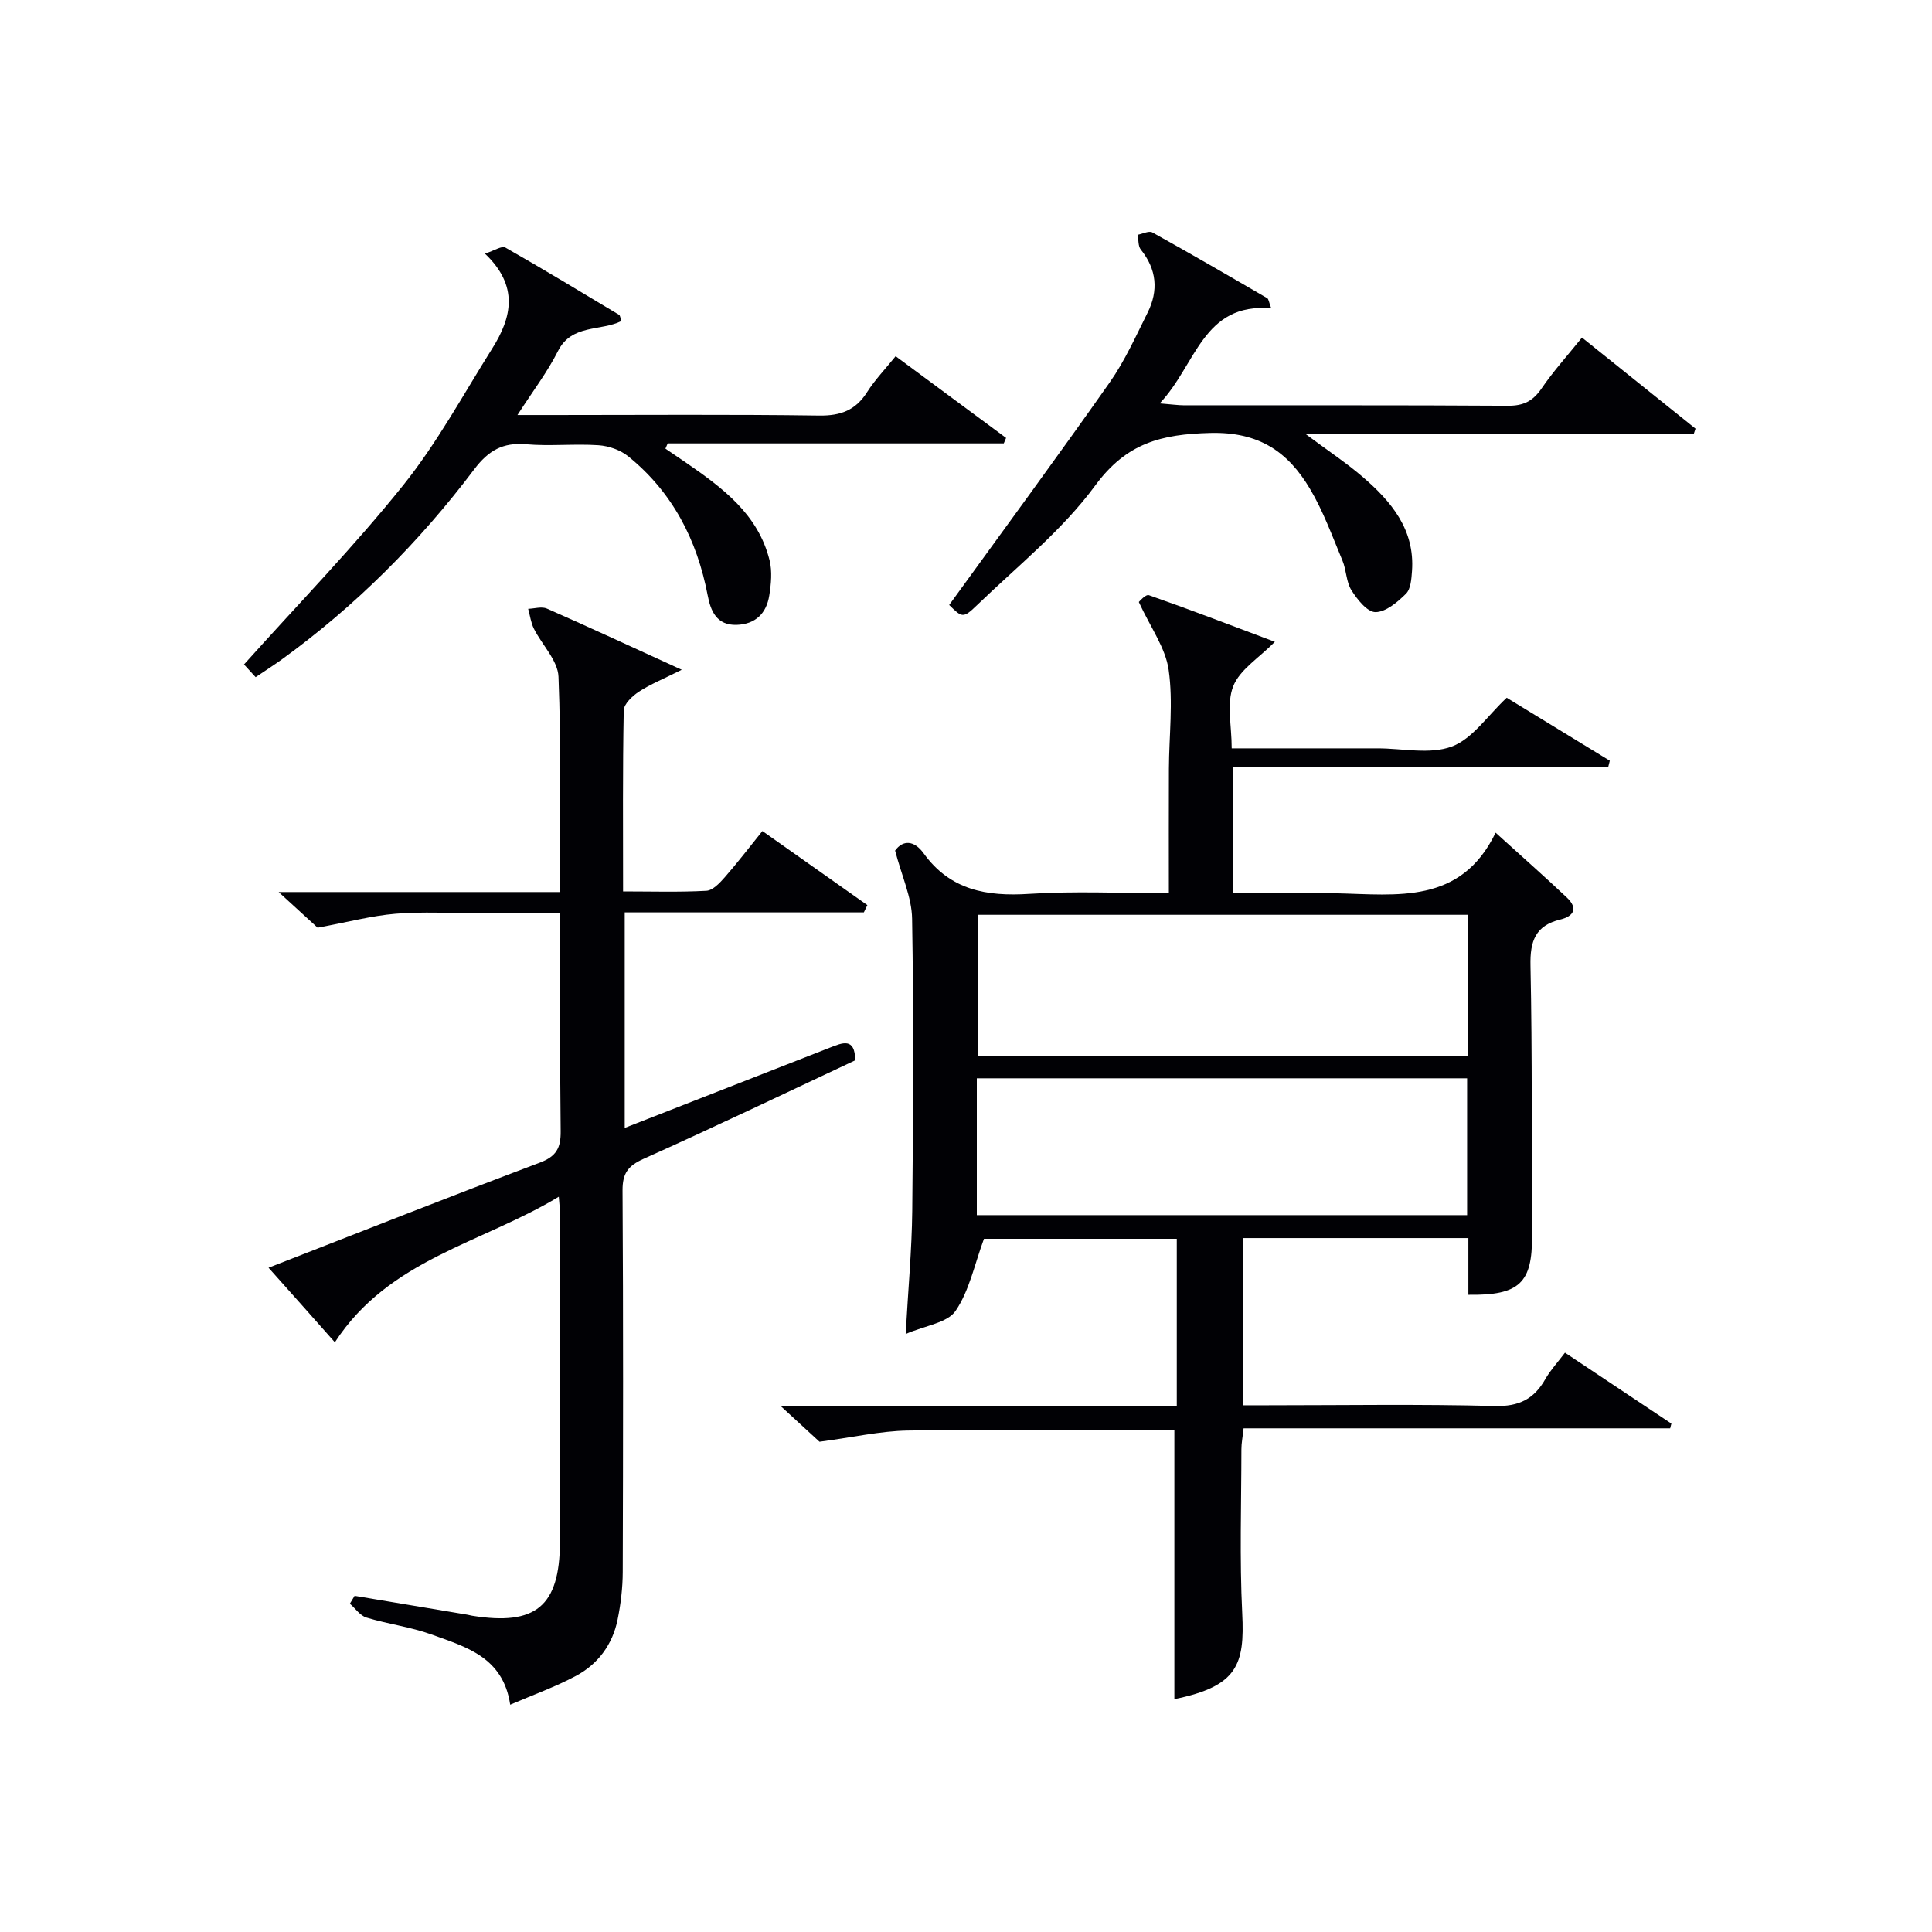
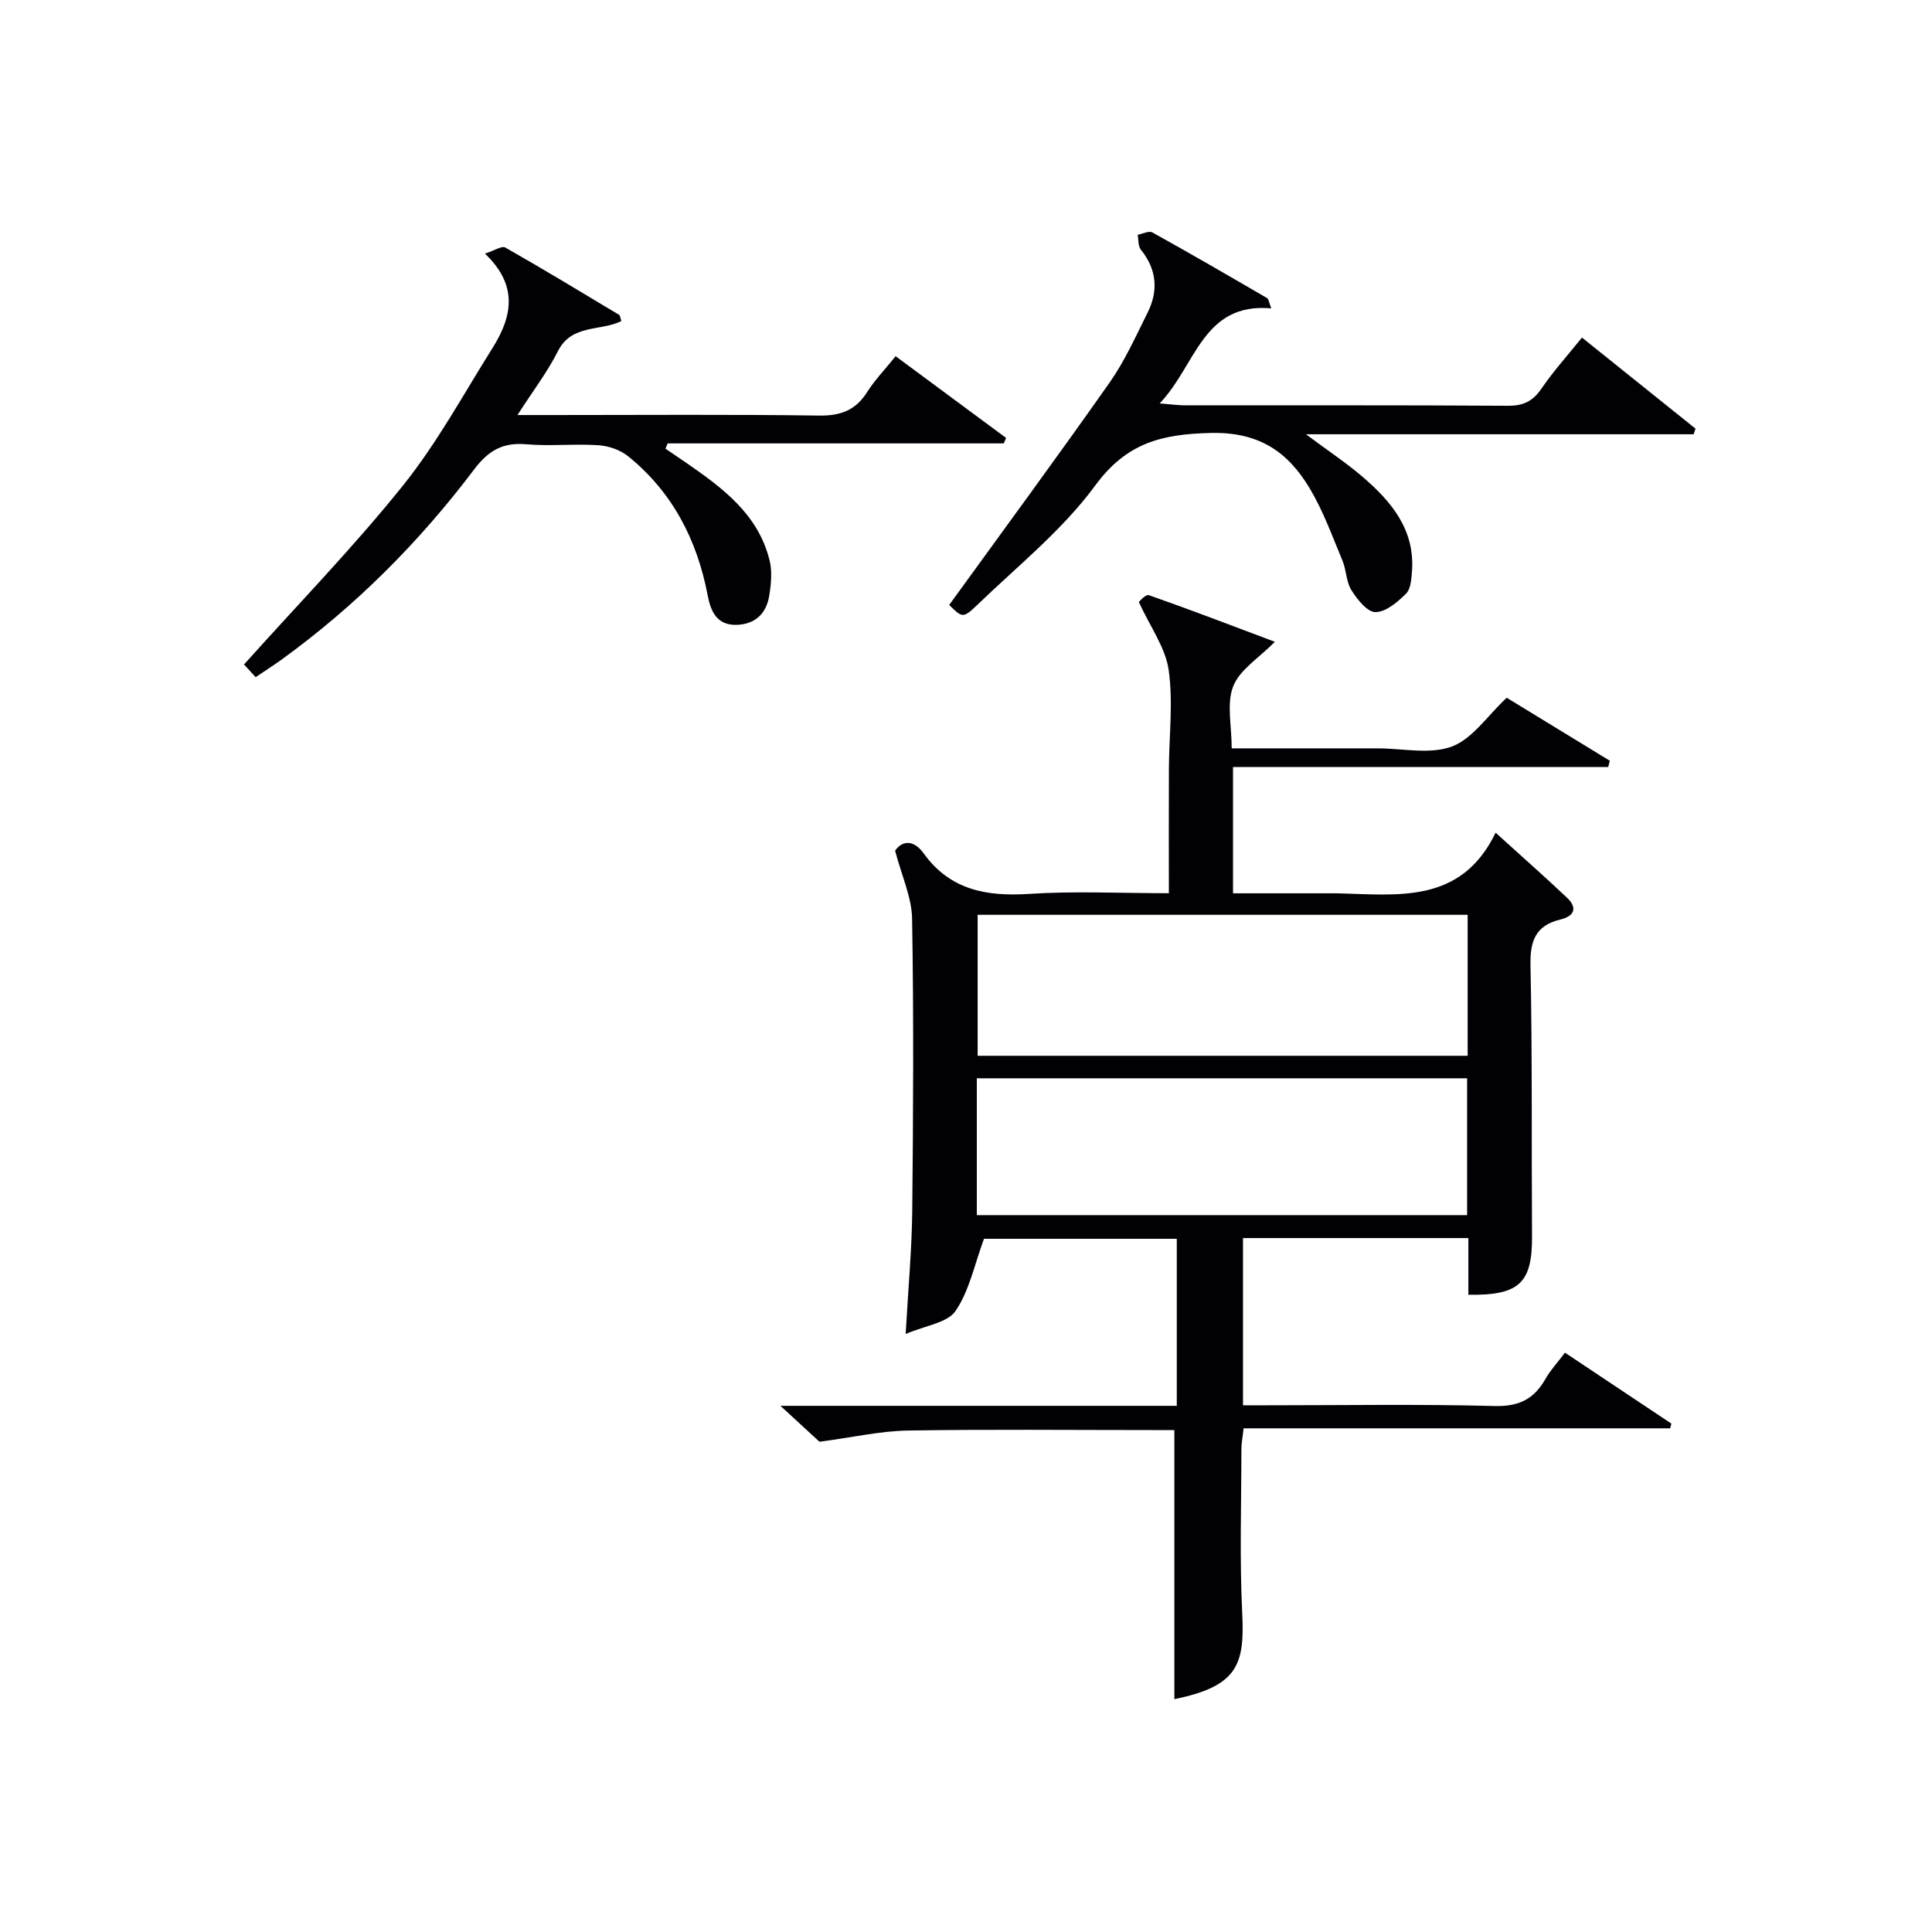
<svg xmlns="http://www.w3.org/2000/svg" enable-background="new 0 0 400 400" viewBox="0 0 400 400">
  <g fill="#010105">
    <path d="m185.32 176.11c1.63-2.28 3.98-2.11 5.89.54 5.5 7.64 13.03 8.99 21.86 8.42 9.42-.61 18.91-.14 28.93-.14 0-8.89-.03-17.34.01-25.78.03-6.83.9-13.76-.05-20.44-.65-4.6-3.78-8.84-6.18-14.07.05-.04 1.4-1.66 2.1-1.41 8.85 3.1 17.6 6.47 26.07 9.65-3.29 3.34-7.26 5.75-8.62 9.19-1.42 3.57-.32 8.14-.32 12.87h21.72 8.5c5.17 0 10.82 1.31 15.36-.38 4.27-1.6 7.36-6.36 11.36-10.1 6.78 4.14 14.06 8.59 21.34 13.04-.11.44-.22.87-.33 1.31-25.8 0-51.6 0-77.68 0v26.14h19.88c.5 0 1-.01 1.5 0 12.58.27 25.78 2.38 32.99-12.55 5.5 4.99 10.2 9.13 14.76 13.44 2.3 2.18 1.51 3.84-1.4 4.55-5.09 1.24-6.25 4.42-6.14 9.49.39 18.66.2 37.33.32 55.99.06 9.71-2.55 12.36-13.18 12.2 0-1.87 0-3.77 0-5.66 0-1.96 0-3.91 0-6.08-15.79 0-31.05 0-46.66 0v34.62h5.14c15.67 0 31.34-.26 46.99.15 5.02.13 8.12-1.44 10.47-5.58 1.04-1.83 2.52-3.42 4.06-5.46 7.52 5.01 14.78 9.85 22.03 14.68-.08.33-.17.66-.25.98-29.33 0-58.66 0-88.32 0-.19 1.81-.45 3.06-.45 4.32-.01 11.33-.39 22.69.17 33.99.53 10.64-.98 15.1-14.05 17.76 0-18.3 0-36.65 0-55.71-1.21 0-2.97 0-4.74 0-16.83 0-33.67-.18-50.49.1-5.64.1-11.26 1.39-18.24 2.32-1.58-1.46-4.45-4.09-8.09-7.44h82.06c0-11.67 0-22.92 0-34.58-13.56 0-27.27 0-39.92 0-1.95 5.27-3.01 10.71-5.88 14.93-1.69 2.48-6.24 3.01-10.33 4.78.52-9.34 1.27-17.41 1.36-25.49.21-20.16.31-40.33-.03-60.49-.07-4.43-2.14-8.81-3.52-14.1zm118.54 13.29c-34.18 0-67.85 0-101.45 0v29.19h101.45c0-9.87 0-19.33 0-29.19zm-101.62 62.18h101.51c0-9.61 0-18.85 0-28.33-33.92 0-67.6 0-101.51 0z" />
-     <path d="m55.6 262.47c19.04-7.42 37.53-14.74 56.14-21.75 3.45-1.3 4.38-3.04 4.34-6.53-.18-14.81-.08-29.62-.08-45.12-5.89 0-11.49 0-17.09 0-5.67 0-11.36-.35-16.99.11-4.96.41-9.85 1.72-16.16 2.89-1.44-1.31-4.2-3.84-8.07-7.38h58.19c0-15.32.33-29.96-.25-44.57-.13-3.38-3.42-6.6-5.1-9.97-.62-1.25-.8-2.73-1.18-4.1 1.3-.04 2.81-.53 3.88-.05 8.93 3.93 17.79 8.04 27.92 12.67-3.8 1.9-6.49 2.98-8.86 4.53-1.36.89-3.12 2.54-3.15 3.88-.24 12.3-.14 24.6-.14 37.48 6 0 11.63.18 17.24-.13 1.33-.07 2.77-1.61 3.8-2.78 2.61-2.97 5.01-6.12 7.81-9.59 7.45 5.26 14.59 10.3 21.73 15.34-.24.5-.49 1-.73 1.5-16.38 0-32.77 0-49.51 0v44.62c14.33-5.6 28.38-11.09 42.42-16.59 2.61-1.02 5.27-2.24 5.3 2.6-14.61 6.85-29.12 13.81-43.81 20.39-3.25 1.46-4.38 3.02-4.36 6.56.16 26.33.12 52.65.04 78.98-.01 3.3-.41 6.65-1.07 9.89-1.05 5.15-4.06 9.2-8.64 11.64-4.21 2.25-8.75 3.87-13.59 5.95-1.46-9.9-9.22-11.97-16.29-14.54-4.34-1.57-9.03-2.15-13.47-3.5-1.31-.4-2.3-1.89-3.43-2.87.33-.54.65-1.08.98-1.63 7.79 1.3 15.57 2.6 23.36 3.91.33.05.65.16.98.21 13.13 2.1 18.1-1.91 18.17-15.19.13-22.66.04-45.32.03-67.98 0-.81-.12-1.62-.27-3.58-15.96 9.66-35.17 12.91-46.36 30.14-4.33-4.9-8.87-10-13.73-15.44z" />
    <path d="m52.93 140.2c-1.01-1.1-1.99-2.16-2.41-2.63 11.38-12.69 22.76-24.39 32.93-37.07 7.03-8.76 12.47-18.82 18.48-28.38 4.03-6.4 5.54-12.9-1.53-19.61 1.95-.62 3.5-1.67 4.22-1.26 7.93 4.51 15.74 9.24 23.57 13.94.21.13.22.59.46 1.28-4.28 2.14-10.3.6-13.12 6.2-2.2 4.37-5.23 8.33-8.4 13.26h7.53c18.32 0 36.64-.15 54.95.11 4.47.06 7.55-1.11 9.93-4.88 1.59-2.5 3.69-4.68 5.89-7.41 7.71 5.7 15.29 11.31 22.87 16.92-.16.38-.32.75-.48 1.13-23.19 0-46.39 0-69.58 0-.16.36-.32.72-.47 1.09 1.38.94 2.77 1.87 4.15 2.82 7.59 5.24 15.03 10.68 17.41 20.29.57 2.29.32 4.9-.06 7.28-.58 3.69-2.85 5.97-6.77 6.09-4.12.12-5.37-2.88-5.98-6.1-2.2-11.5-7.28-21.36-16.45-28.79-1.63-1.32-4.05-2.16-6.17-2.3-4.97-.33-10.01.23-14.97-.2-4.84-.42-7.82 1.31-10.75 5.19-11.38 15.09-24.64 28.37-39.99 39.47-1.48 1.06-3.01 2.04-5.26 3.56z" />
-     <path d="m196.52 125.25c11.29-15.59 22.43-30.71 33.23-46.07 3.13-4.46 5.4-9.55 7.85-14.45 2.28-4.57 1.89-8.96-1.41-13.06-.58-.72-.45-2.02-.65-3.06 1.03-.19 2.33-.88 3.04-.49 7.99 4.43 15.89 9.02 23.78 13.61.31.18.35.84.84 2.11-14.22-1.24-15.53 11.75-23.1 19.68 2.4.19 3.77.39 5.13.4 22.33.02 44.66-.06 66.98.09 3.22.02 5.17-.97 6.96-3.59 2.43-3.56 5.35-6.79 8.36-10.53 7.88 6.32 15.7 12.59 23.51 18.86-.13.39-.26.77-.39 1.16-26.29 0-52.57 0-80.27 0 4.74 3.53 8.41 5.96 11.73 8.81 5.95 5.11 10.85 10.94 10.23 19.52-.12 1.62-.25 3.7-1.25 4.69-1.75 1.73-4.16 3.79-6.31 3.8-1.69.01-3.78-2.62-4.98-4.53-1.1-1.74-1.03-4.17-1.86-6.14-2.1-5.02-3.96-10.21-6.72-14.85-4.55-7.65-10.53-11.83-20.64-11.57-10.16.26-17.35 2.07-23.81 10.86-6.81 9.27-16.12 16.72-24.5 24.8-2.88 2.79-3.1 2.56-5.75-.05z" />
+     <path d="m196.52 125.25c11.29-15.59 22.43-30.71 33.23-46.07 3.13-4.46 5.4-9.55 7.85-14.45 2.28-4.57 1.89-8.96-1.41-13.06-.58-.72-.45-2.02-.65-3.06 1.03-.19 2.33-.88 3.04-.49 7.99 4.43 15.89 9.02 23.78 13.61.31.18.35.84.84 2.11-14.22-1.24-15.53 11.75-23.1 19.68 2.4.19 3.77.39 5.13.4 22.33.02 44.66-.06 66.98.09 3.22.02 5.17-.97 6.96-3.59 2.43-3.56 5.35-6.79 8.36-10.53 7.88 6.32 15.7 12.59 23.51 18.86-.13.39-.26.77-.39 1.16-26.29 0-52.57 0-80.27 0 4.74 3.53 8.41 5.96 11.73 8.81 5.95 5.11 10.85 10.94 10.23 19.52-.12 1.62-.25 3.7-1.25 4.69-1.75 1.73-4.16 3.79-6.31 3.8-1.69.01-3.78-2.62-4.98-4.53-1.1-1.74-1.03-4.17-1.86-6.14-2.1-5.02-3.96-10.21-6.72-14.85-4.55-7.65-10.53-11.83-20.64-11.57-10.16.26-17.35 2.07-23.81 10.86-6.81 9.27-16.12 16.72-24.5 24.8-2.88 2.79-3.1 2.56-5.75-.05" />
  </g>
</svg>